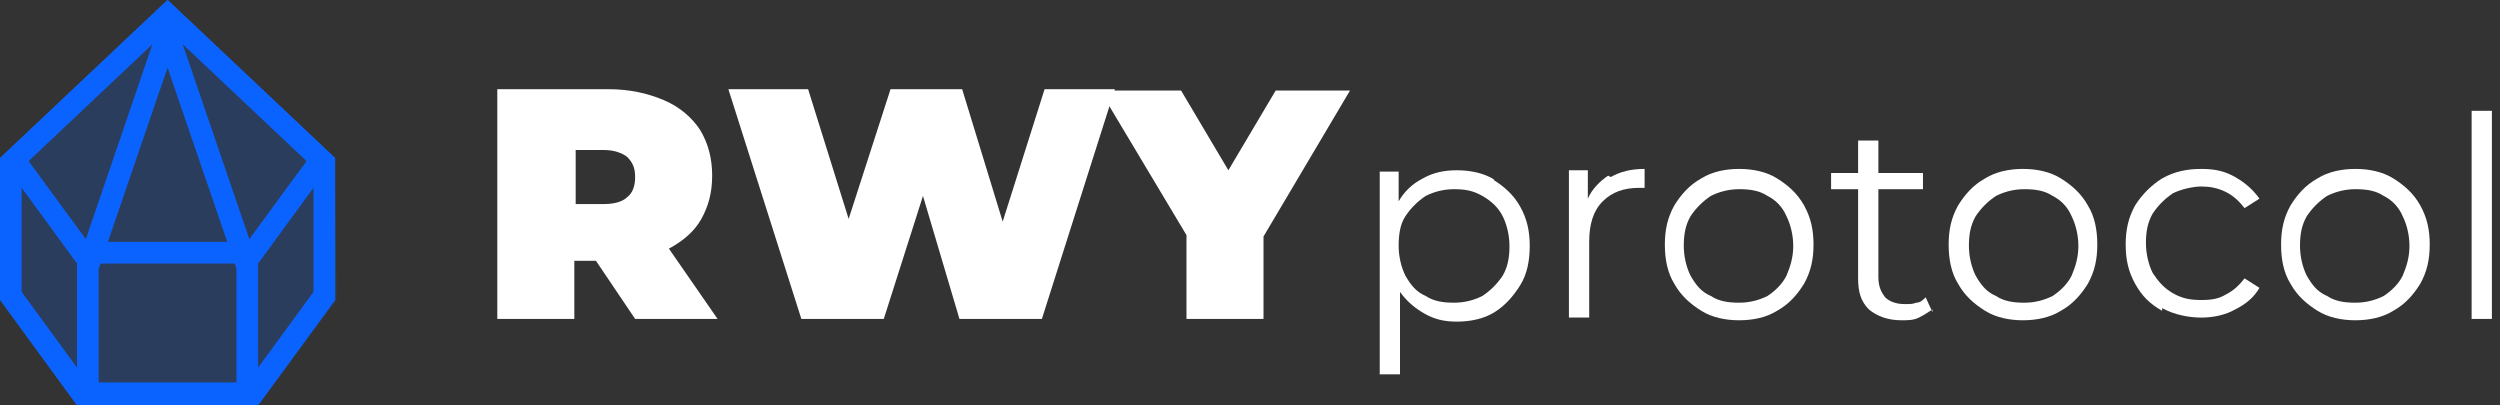
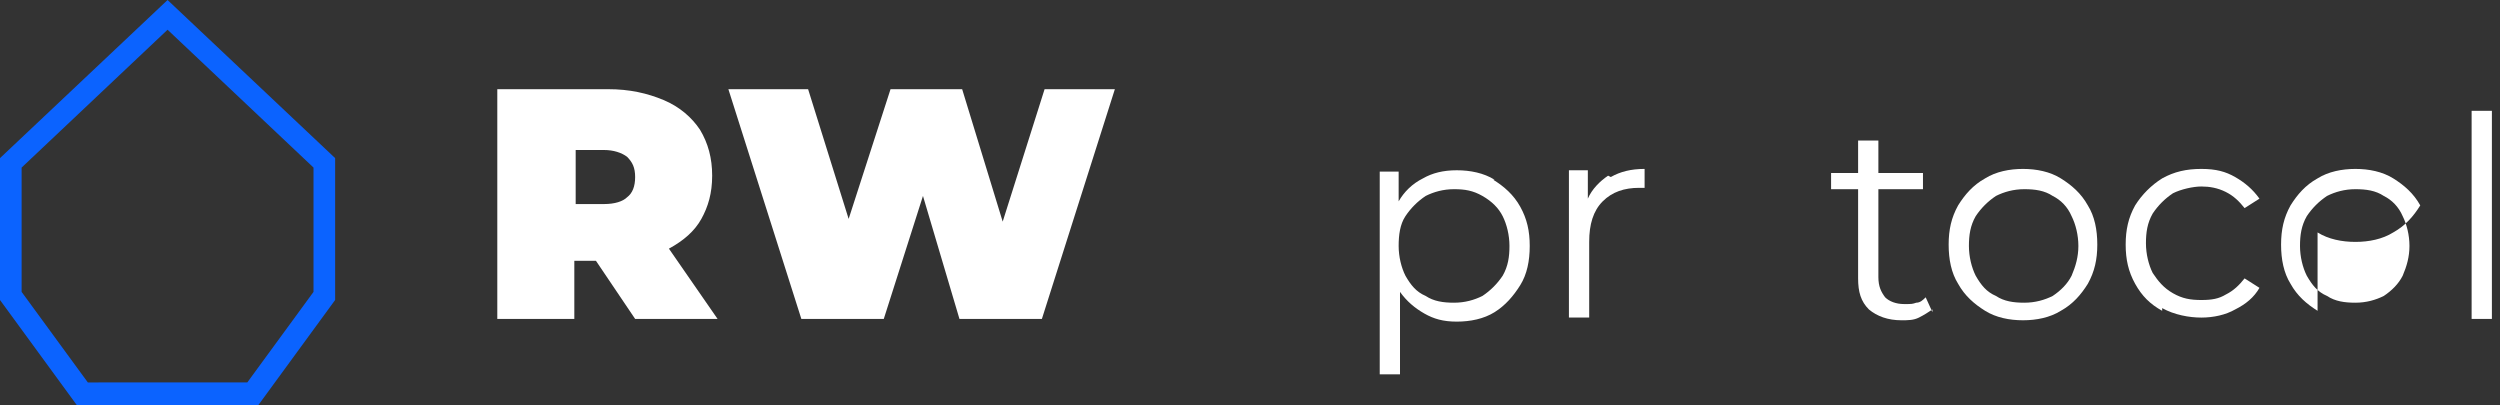
<svg xmlns="http://www.w3.org/2000/svg" id="Layer_1" version="1.1" viewBox="0 0 185 30">
  <rect x="0" y="0" width="185" height="30" fill="#333333" stroke="none" />
  <defs>
    <style>
      .st0 {
        fill: #fff;
      }

      .st1 {
        opacity: .2;
      }

      .st2 {
        fill: #0b63ff;
      }
    </style>
  </defs>
  <g>
    <path class="st0" d="M44.1,19.3h-1.6v4.3h-5.7V6.6h8.2c1.6,0,2.9.3,4.1.8s2.1,1.3,2.7,2.2c.6,1,.9,2.1.9,3.4s-.3,2.3-.8,3.2-1.3,1.6-2.4,2.2l3.6,5.2h-6.1l-2.9-4.3ZM46.4,11.6c-.4-.3-1-.5-1.7-.5h-2.1v4h2.1c.8,0,1.4-.2,1.7-.5.4-.3.6-.8.6-1.5s-.2-1.1-.6-1.5Z" />
    <path class="st0" d="M82.5,6.6l-5.4,17h-6.1l-2.7-9.1-2.9,9.1h-6.1l-5.4-17h5.9l3,9.6,3.1-9.6h5.3l3,9.8,3.1-9.8h5.4Z" />
-     <path class="st0" d="M93.5,17.4v6.2h-5.7v-6.2l-6.4-10.7h6l3.5,5.9,3.5-5.9h5.5l-6.4,10.8Z" />
  </g>
  <g>
    <path class="st0" d="M110.5,13.3c.8.5,1.5,1.1,2,2s.7,1.8.7,2.9-.2,2.1-.7,2.9-1.1,1.5-1.9,2c-.8.5-1.8.7-2.8.7s-1.7-.2-2.4-.6c-.7-.4-1.3-.9-1.8-1.6v6.1h-1.5v-15h1.4v2.2c.4-.7,1-1.3,1.8-1.7.7-.4,1.5-.6,2.5-.6s2,.2,2.8.7ZM109.7,21.9c.6-.4,1.1-.9,1.5-1.5.4-.7.5-1.4.5-2.2s-.2-1.6-.5-2.2-.8-1.1-1.5-1.5-1.3-.5-2.1-.5-1.5.2-2.1.5c-.6.4-1.1.9-1.5,1.5-.4.6-.5,1.4-.5,2.2s.2,1.6.5,2.2c.4.7.8,1.2,1.5,1.5.6.4,1.3.5,2.1.5s1.5-.2,2.1-.5Z" />
    <path class="st0" d="M119.2,13.1c.7-.4,1.5-.6,2.5-.6v1.4h-.4c-1.1,0-2,.3-2.7,1-.7.7-1,1.7-1,3v5.6h-1.5v-10.9h1.4v2.1c.3-.7.9-1.3,1.5-1.7Z" />
-     <path class="st0" d="M125.9,23c-.8-.5-1.5-1.1-2-2-.5-.8-.7-1.8-.7-2.9s.2-2,.7-2.9c.5-.8,1.1-1.5,2-2,.8-.5,1.8-.7,2.8-.7s2,.2,2.8.7c.8.5,1.5,1.1,2,2s.7,1.8.7,2.9-.2,2-.7,2.9c-.5.8-1.1,1.5-2,2-.8.5-1.8.7-2.8.7s-2-.2-2.8-.7ZM130.8,21.9c.6-.4,1.1-.9,1.4-1.5.3-.7.5-1.4.5-2.2s-.2-1.6-.5-2.2c-.3-.7-.8-1.2-1.4-1.5-.6-.4-1.3-.5-2.1-.5s-1.5.2-2.1.5c-.6.4-1.1.9-1.5,1.5-.4.7-.5,1.4-.5,2.2s.2,1.6.5,2.2c.4.7.8,1.2,1.5,1.5.6.4,1.3.5,2.1.5s1.5-.2,2.1-.5Z" />
    <path class="st0" d="M143,22.9c-.3.2-.6.4-1,.6s-.8.2-1.3.2c-1,0-1.8-.3-2.4-.8-.6-.6-.8-1.3-.8-2.3v-6.6h-2v-1.2h2v-2.4h1.5v2.4h3.3v1.2h-3.3v6.5c0,.7.2,1.1.5,1.5.3.3.8.5,1.4.5s.6,0,.9-.1c.3,0,.5-.2.7-.4l.5,1.1Z" />
    <path class="st0" d="M146.9,23c-.8-.5-1.5-1.1-2-2-.5-.8-.7-1.8-.7-2.9s.2-2,.7-2.9c.5-.8,1.1-1.5,2-2,.8-.5,1.8-.7,2.8-.7s2,.2,2.8.7c.8.5,1.5,1.1,2,2,.5.8.7,1.8.7,2.9s-.2,2-.7,2.9c-.5.8-1.1,1.5-2,2-.8.5-1.8.7-2.8.7s-2-.2-2.8-.7ZM151.9,21.9c.6-.4,1.1-.9,1.4-1.5.3-.7.5-1.4.5-2.2s-.2-1.6-.5-2.2c-.3-.7-.8-1.2-1.4-1.5-.6-.4-1.3-.5-2.1-.5s-1.5.2-2.1.5c-.6.4-1.1.9-1.5,1.5-.4.7-.5,1.4-.5,2.2s.2,1.6.5,2.2c.4.7.8,1.2,1.5,1.5.6.4,1.3.5,2.1.5s1.5-.2,2.1-.5Z" />
    <path class="st0" d="M160,23c-.9-.5-1.5-1.1-2-2-.5-.9-.7-1.8-.7-2.9s.2-2,.7-2.9c.5-.8,1.2-1.5,2-2,.9-.5,1.8-.7,2.9-.7s1.8.2,2.5.6c.7.4,1.3.9,1.8,1.6l-1.1.7c-.4-.5-.8-.9-1.4-1.2-.6-.3-1.2-.4-1.8-.4s-1.5.2-2.1.5c-.6.4-1.1.9-1.5,1.5-.4.7-.5,1.4-.5,2.2s.2,1.6.5,2.2c.4.6.8,1.1,1.5,1.5s1.3.5,2.1.5,1.3-.1,1.8-.4c.6-.3,1-.7,1.4-1.2l1.1.7c-.4.7-1,1.2-1.8,1.6-.7.4-1.6.6-2.5.6s-2-.2-2.9-.7Z" />
-     <path class="st0" d="M171.5,23c-.8-.5-1.5-1.1-2-2-.5-.8-.7-1.8-.7-2.9s.2-2,.7-2.9c.5-.8,1.1-1.5,2-2,.8-.5,1.8-.7,2.8-.7s2,.2,2.8.7c.8.5,1.5,1.1,2,2s.7,1.8.7,2.9-.2,2-.7,2.9c-.5.8-1.1,1.5-2,2-.8.5-1.8.7-2.8.7s-2-.2-2.8-.7ZM176.4,21.9c.6-.4,1.1-.9,1.4-1.5.3-.7.5-1.4.5-2.2s-.2-1.6-.5-2.2c-.3-.7-.8-1.2-1.4-1.5-.6-.4-1.3-.5-2.1-.5s-1.5.2-2.1.5c-.6.4-1.1.9-1.5,1.5-.4.7-.5,1.4-.5,2.2s.2,1.6.5,2.2c.4.7.8,1.2,1.5,1.5.6.4,1.3.5,2.1.5s1.5-.2,2.1-.5Z" />
+     <path class="st0" d="M171.5,23c-.8-.5-1.5-1.1-2-2-.5-.8-.7-1.8-.7-2.9s.2-2,.7-2.9c.5-.8,1.1-1.5,2-2,.8-.5,1.8-.7,2.8-.7s2,.2,2.8.7c.8.5,1.5,1.1,2,2c-.5.8-1.1,1.5-2,2-.8.5-1.8.7-2.8.7s-2-.2-2.8-.7ZM176.4,21.9c.6-.4,1.1-.9,1.4-1.5.3-.7.5-1.4.5-2.2s-.2-1.6-.5-2.2c-.3-.7-.8-1.2-1.4-1.5-.6-.4-1.3-.5-2.1-.5s-1.5.2-2.1.5c-.6.4-1.1.9-1.5,1.5-.4.7-.5,1.4-.5,2.2s.2,1.6.5,2.2c.4.7.8,1.2,1.5,1.5.6.4,1.3.5,2.1.5s1.5-.2,2.1-.5Z" />
    <path class="st0" d="M182.9,8.2h1.5v15.4h-1.5v-15.4Z" />
  </g>
  <g>
    <g class="st1">
-       <polygon class="st2" points="12.4 0 0 11.7 0 22.2 5.7 30 19.1 30 24.9 22.2 24.8 11.7 12.4 0" />
-     </g>
+       </g>
    <path class="st2" d="M12.4,2.2l10.8,10.2v9.2s-4.9,6.7-4.9,6.7H6.5l-4.9-6.7v-9.2L12.4,2.2M12.4,0L0,11.7v10.5l5.7,7.8h13.4l5.7-7.8v-10.5S12.4,0,12.4,0h0Z" />
-     <path class="st2" d="M12.4,5l5.1,14.9v8.6H7.3v-8.6l5.1-14.9M12.4,0l-6.7,19.6v10.4h13.4v-10.4L12.4,0h0Z" />
-     <path class="st2" d="M12.4,2.2l10.3,9.7-4.4,6H6.5l-4.4-6L12.4,2.2M12.4,0L0,11.7l5.7,7.8h13.4l5.7-7.8L12.4,0h0Z" />
  </g>
</svg>